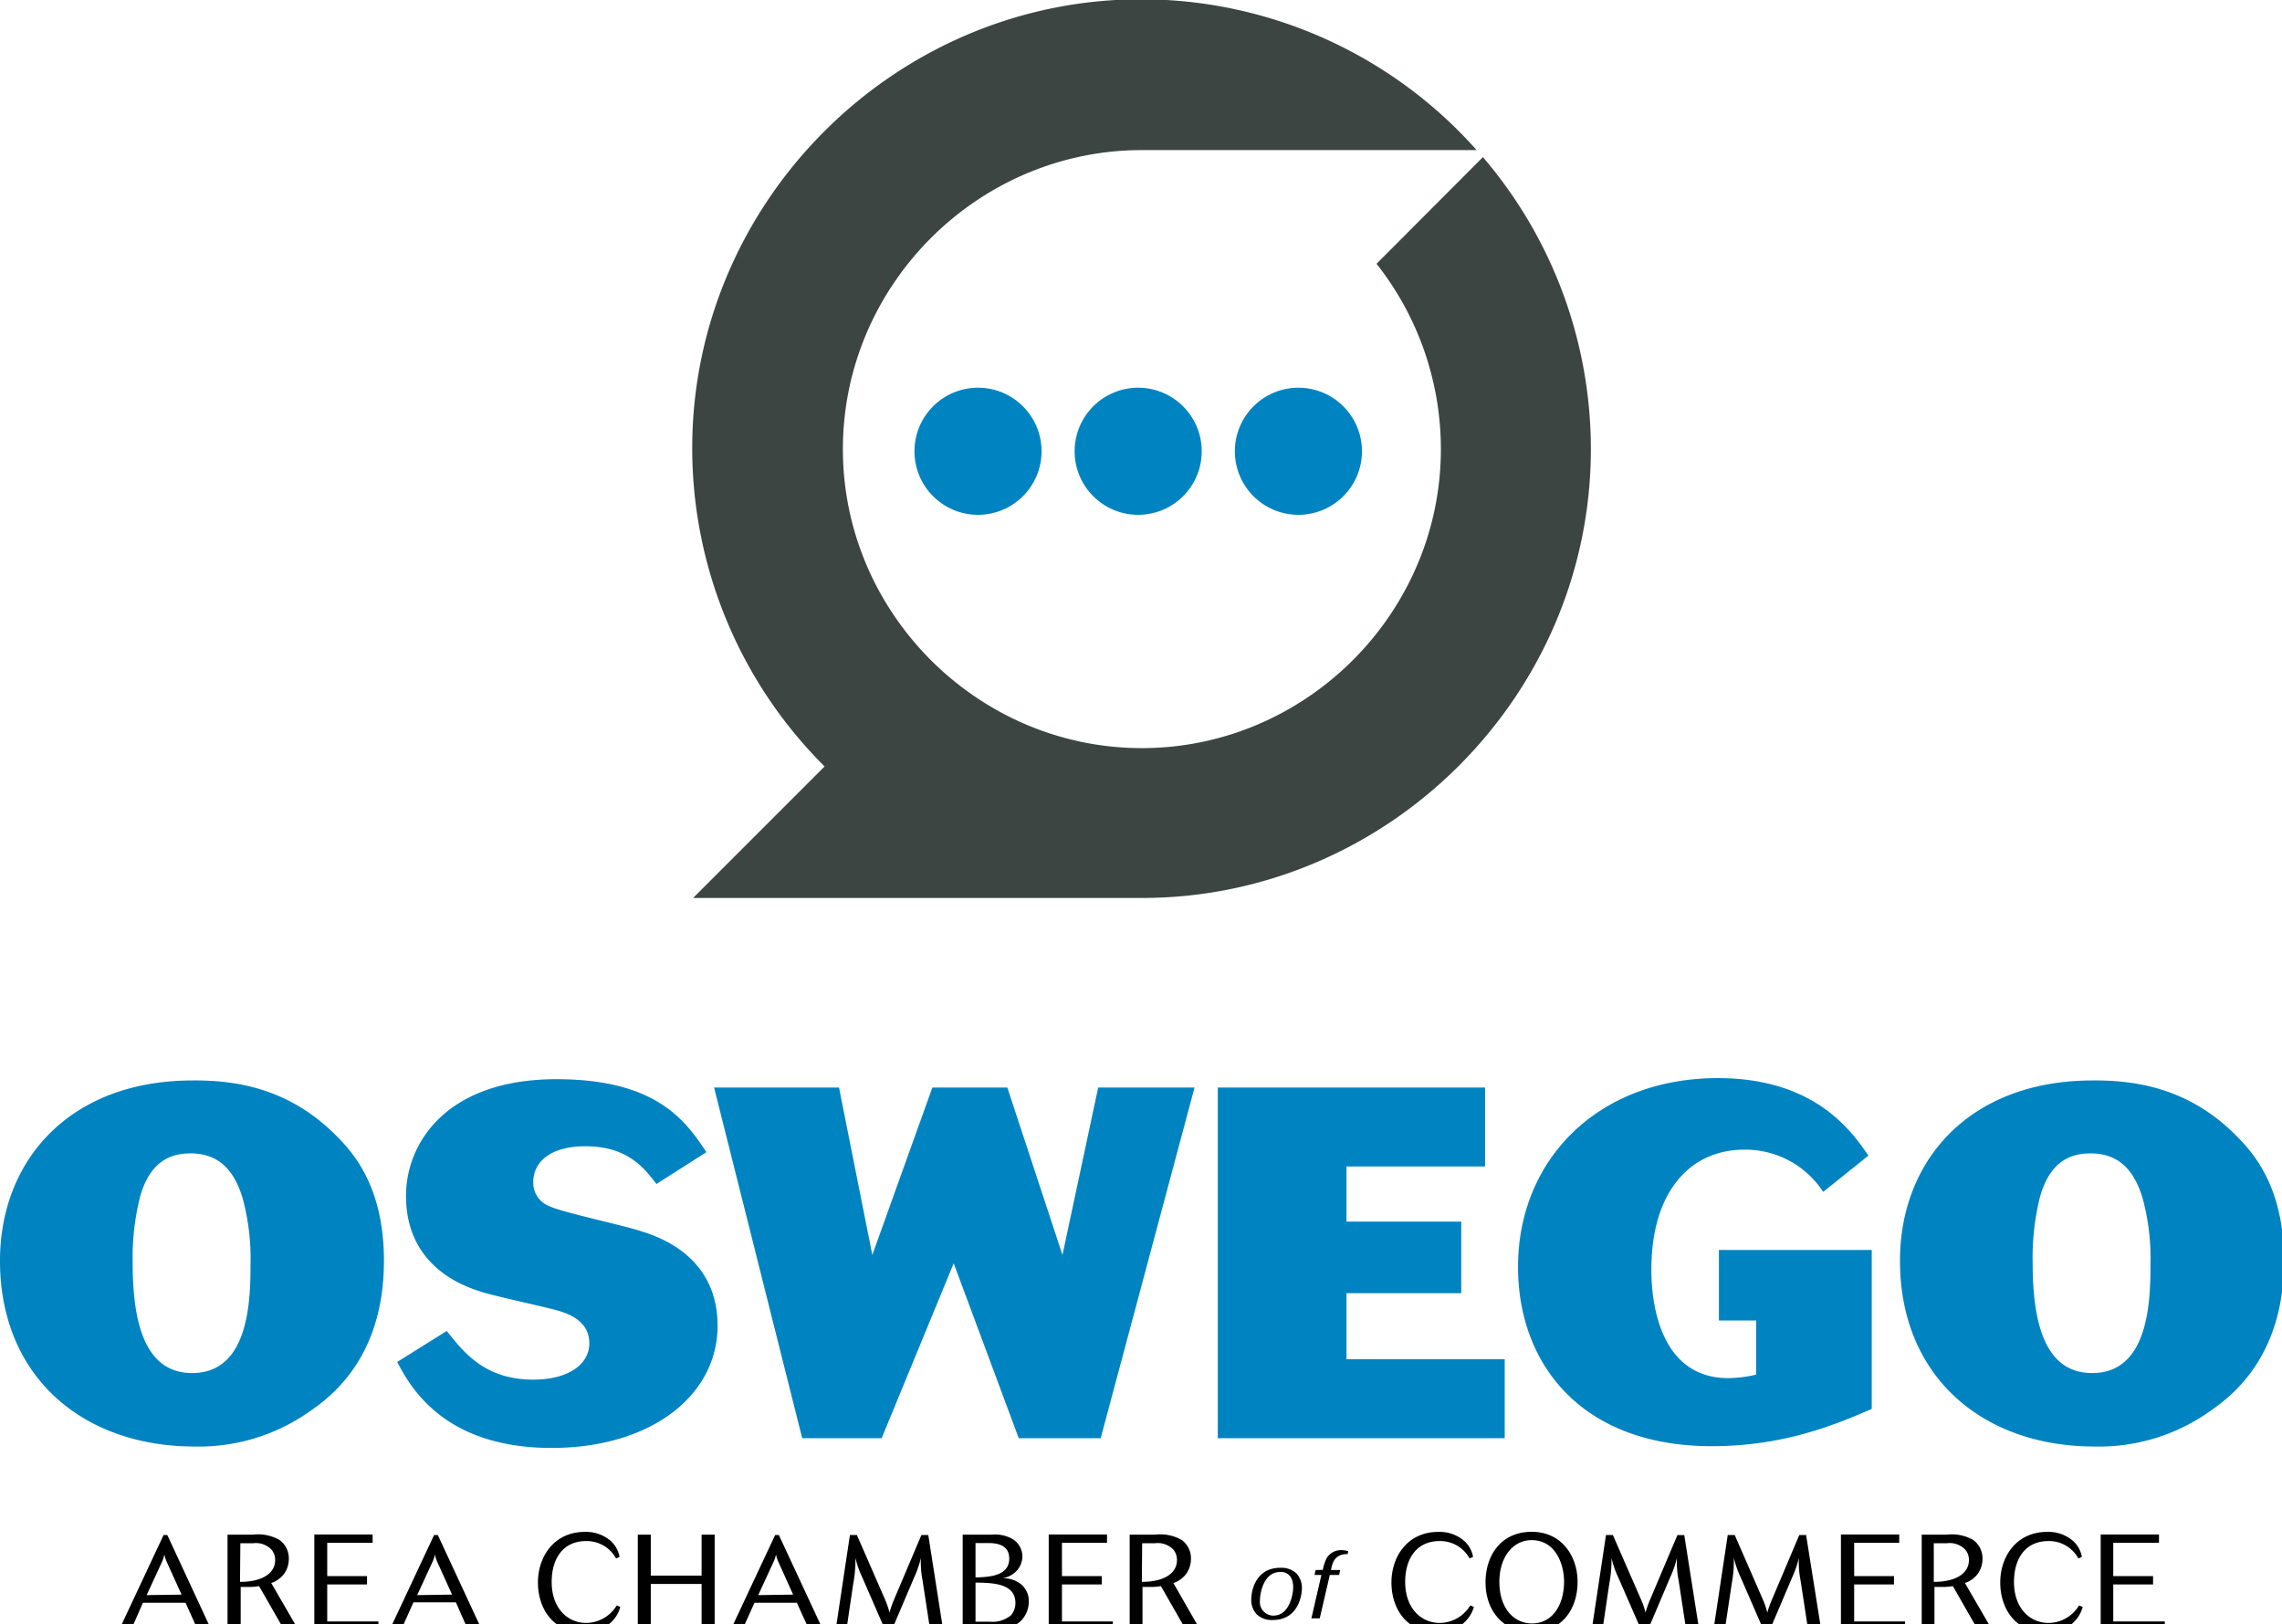
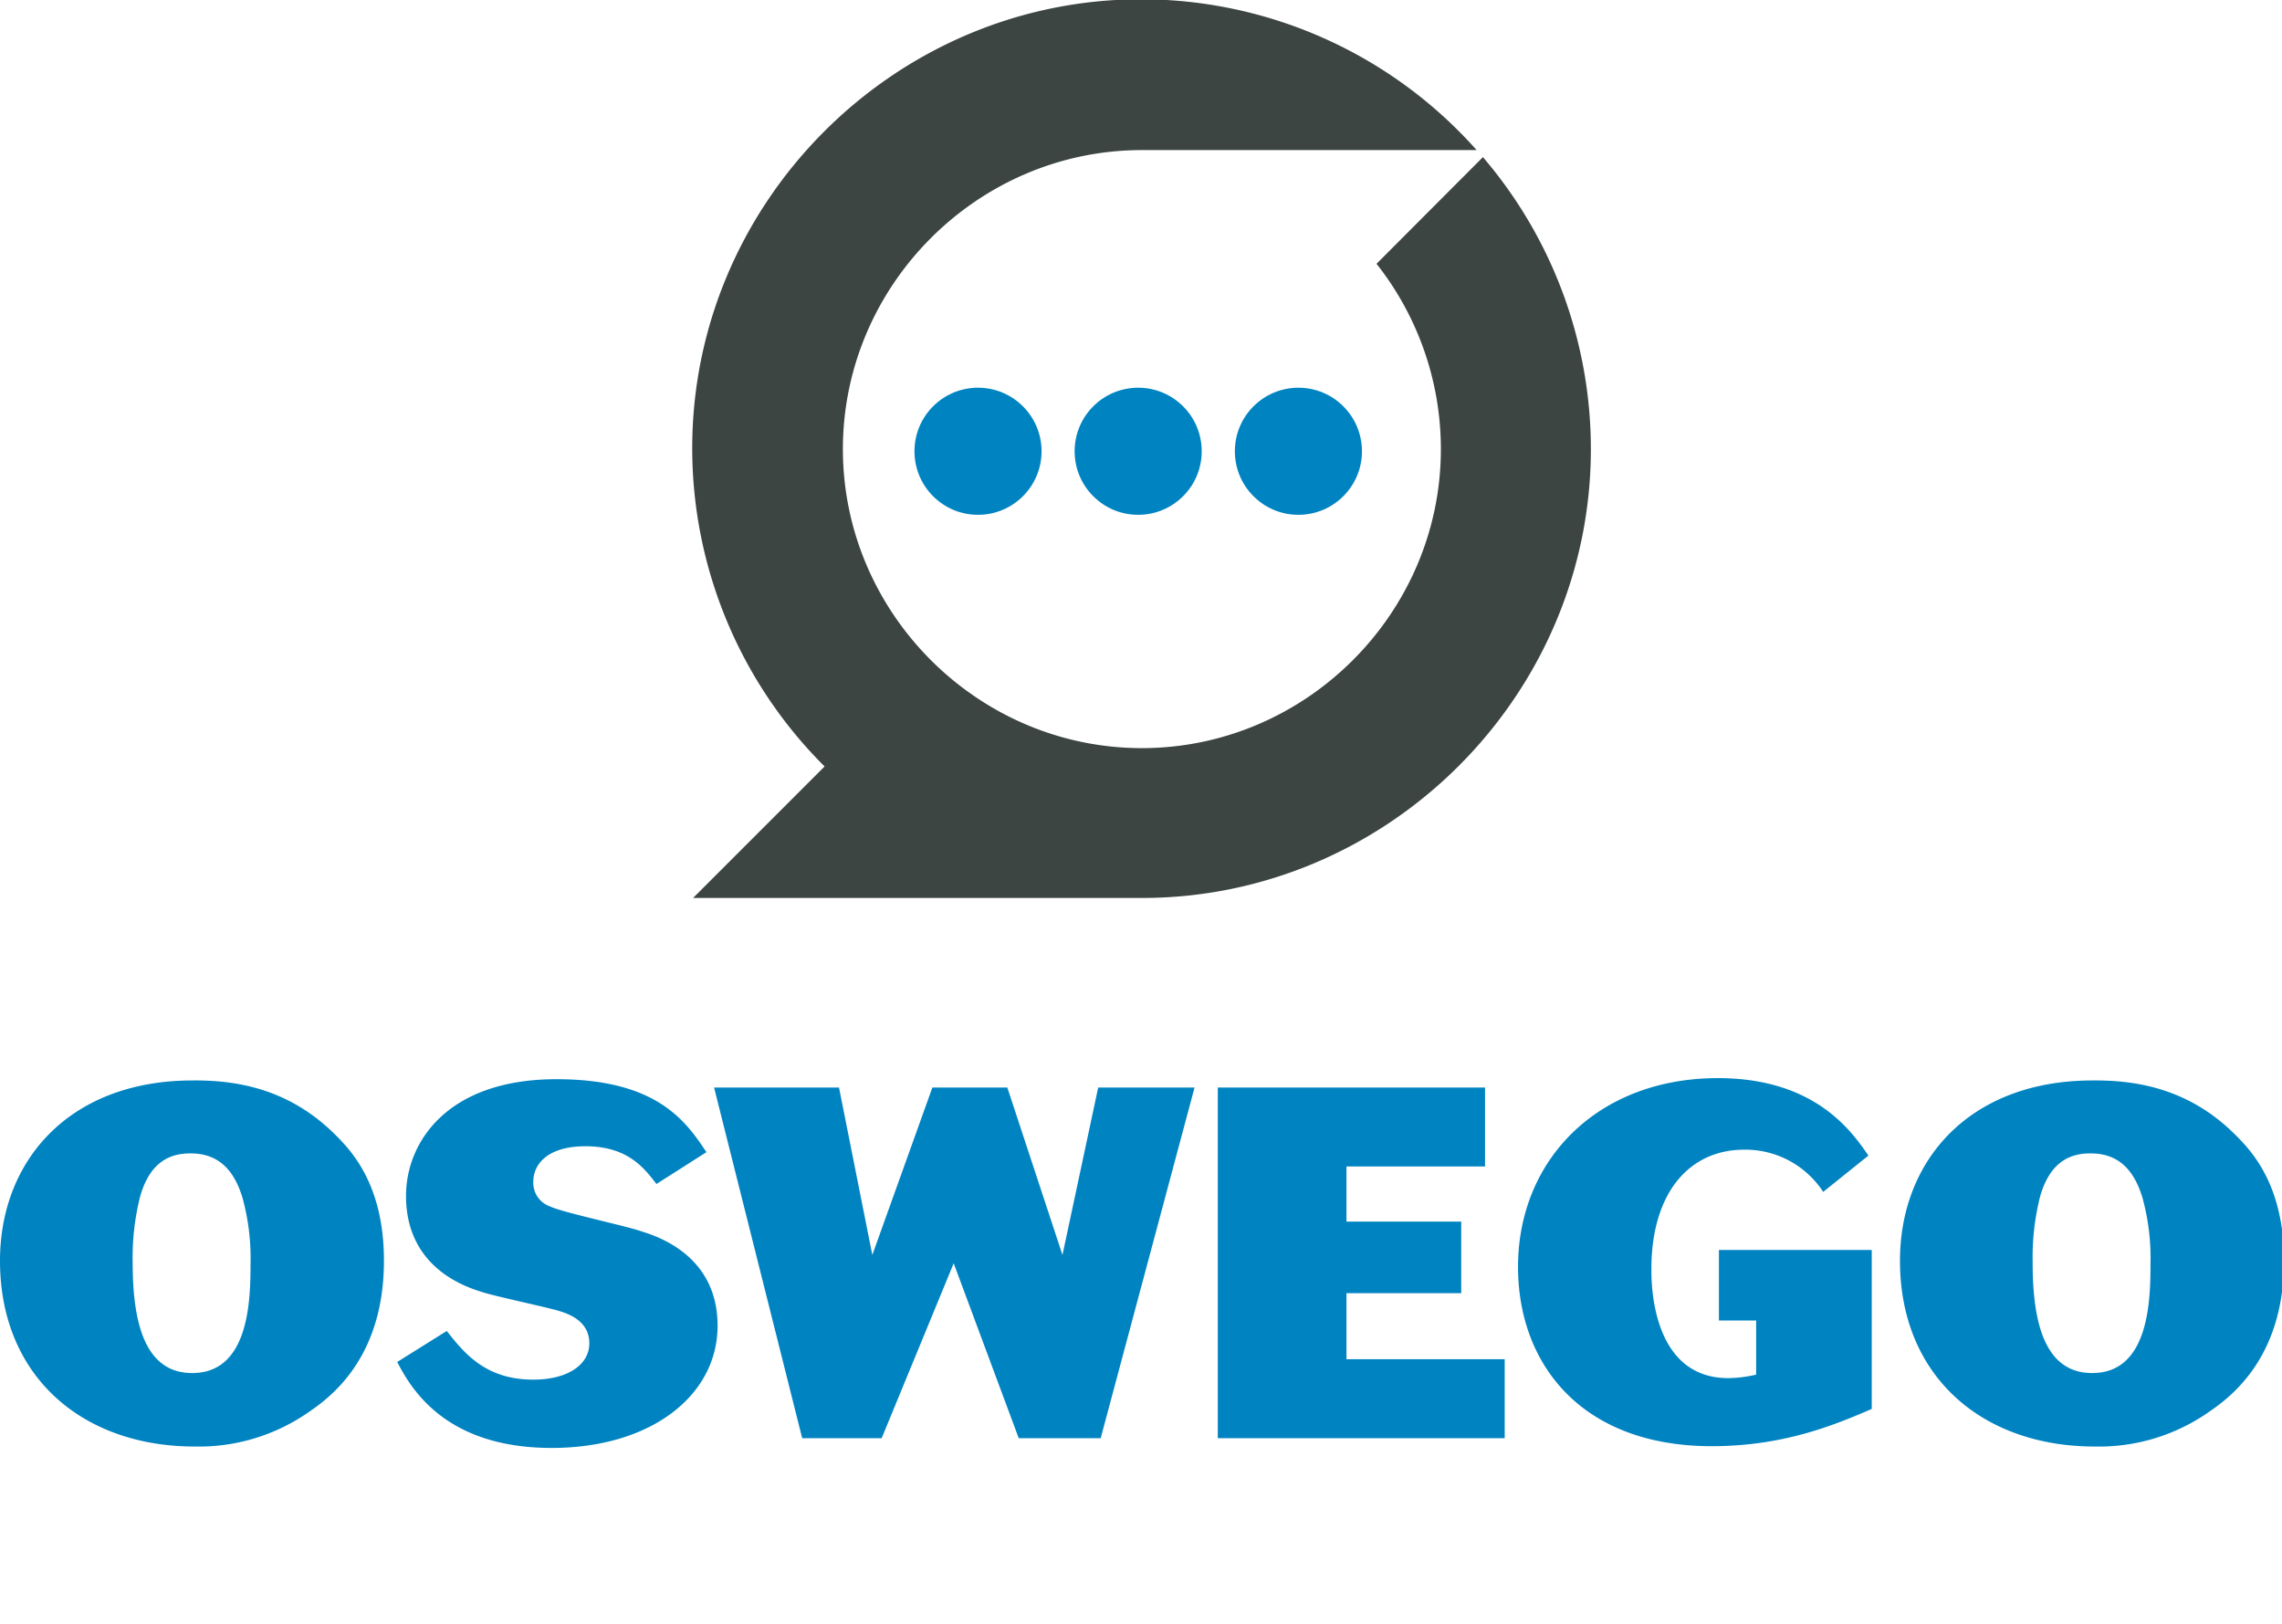
<svg xmlns="http://www.w3.org/2000/svg" viewBox="0 0 274 195" fill-rule="evenodd" clip-rule="evenodd" stroke-linejoin="round" stroke-miterlimit="2">
  <path d="M178.06 18.86l-12.78 12.81a35.908 35.908 0 0 1 7.726 22.25c0 19.694-16.205 35.9-35.9 35.9-19.694 0-35.9-16.206-35.9-35.9s16.206-35.9 35.9-35.9H177.3A53.917 53.917 0 0 0 137.005-.086c-29.563 0-53.89 24.327-53.89 53.89A53.909 53.909 0 0 0 99.01 92.02l-15.79 15.79h53.906c29.563 0 53.89-24.327 53.89-53.89a53.907 53.907 0 0 0-12.956-35.05v-.01z" fill="#3c4542" fill-rule="nonzero" />
  <circle cx="136.66" cy="54.18" r="7.63" fill="#0083c1" />
  <circle cx="155.9" cy="54.18" r="7.63" fill="#0083c1" />
  <circle cx="117.43" cy="54.18" r="7.63" fill="#0083c1" />
  <path d="M40.38 136.36c2.09 2.08 5.72 6.2 5.72 15 0 11.15-5.84 16-8.88 18.07a23.06 23.06 0 0 1-13.84 4.24C9.84 173.67 0 165.2 0 151.37c0-12 8.29-21.59 23-21.65 5.03-.05 11.59.79 17.38 6.64zm-23.56 7.31a30.003 30.003 0 0 0-.89 7.94c0 7 1.37 13.24 7.15 13.24 6.8 0 7-8.65 7-13.07a27.494 27.494 0 0 0-.95-7.93c-1-3.34-2.87-5.43-6.38-5.37-2.53.02-4.8 1.19-5.93 5.19zM53.64 159.8c2 2.5 4.54 5.84 10.38 5.84 4.23 0 6.74-1.85 6.74-4.35 0-2.69-2.45-3.52-3.58-3.88-1.31-.42-7.81-1.79-9.24-2.27-1.91-.59-9.19-2.86-9.19-11.57 0-6.32 4.83-14 18.07-14 12 0 15.51 5 18 8.76l-6 3.82c-1.43-1.85-3.4-4.53-8.53-4.53-4.35 0-6.26 2-6.26 4.29a3.006 3.006 0 0 0 2 2.93c1.43.71 9.3 2.38 11 3 2.09.65 9.13 3 9.13 11.33s-7.94 14.67-19.92 14.67c-13 0-17-7.39-18.55-10.32l5.95-3.72zM85.74 130.57h15l4 20.1 7.21-20.1h9l6.62 20.1 4.29-20.1h11.57l-11.27 42.1h-9.84l-7.81-21-8.65 21h-9.54l-10.58-42.1zM178.31 130.57v9.48h-16.64v6.62h13.78v8.59h-13.78v7.93h19v9.48h-34.45v-42.1h32.09zM224.74 169.16c-4.18 1.79-10.38 4.47-19.21 4.47-15.68 0-23.26-9.9-23.26-21.53 0-12.82 9.55-22.66 24-22.66 11.69 0 16.1 6.44 18.07 9.3l-5.43 4.36a11.152 11.152 0 0 0-9.48-5.07c-6.56 0-11.15 5.13-11.15 14.37 0 1.61 0 13.06 9.24 13.06a15.473 15.473 0 0 0 3.34-.42v-6.5h-4.47v-8.47h18.35v19.09zM268.51 136.36c2.09 2.08 5.73 6.2 5.73 15 0 11.15-5.85 16-8.89 18.07a23 23 0 0 1-13.84 4.24c-13.54 0-23.38-8.47-23.38-22.3 0-12 8.29-21.59 23-21.65 5.03-.05 11.61.79 17.38 6.64zm-23.56 7.31a30.003 30.003 0 0 0-.89 7.94c0 7 1.37 13.24 7.15 13.24 6.8 0 7-8.65 7-13.07a27.494 27.494 0 0 0-.95-7.93c-1-3.34-2.86-5.43-6.38-5.37-2.53.02-4.79 1.19-5.93 5.19z" fill="#0083c1" fill-rule="nonzero" />
-   <path d="M25.37 195.67h-1.63l-1.46-3.24h-5.12l-1.42 3.24h-1.43l5.33-11.37h.45l5.28 11.37zm-3.57-4.22l-1.73-3.82a4.538 4.538 0 0 1-.34-1 3.966 3.966 0 0 1-.33 1l-1.79 3.88 4.19-.06zM35.82 195.67h-1.71l-3-5.24c-.479.08-.965.113-1.45.1h-.76v5.14h-1.58v-11.42h3.06a5.18 5.18 0 0 1 3.18.64 2.72 2.72 0 0 1 1.12 2.26 3.132 3.132 0 0 1-.58 1.82 3.254 3.254 0 0 1-1.53 1.09l3.25 5.61zm-7-5.75c2.63 0 4.22-1 4.22-2.63a1.899 1.899 0 0 0-.47-1.27 2.594 2.594 0 0 0-2.17-.74h-1.54l-.04 4.64zM45.44 194.67v1h-7.7v-11.44h7v1h-5.45v4h4.78v1h-4.78v4.44h6.15zM57.85 195.67h-1.66l-1.45-3.29h-5.1l-1.47 3.29h-1.38l5.33-11.37h.45l5.28 11.37zm-3.57-4.22l-1.73-3.82a4.361 4.361 0 0 1-.33-1 4.058 4.058 0 0 1-.34 1l-1.79 3.88 4.19-.06zM73.12 194.99a4.681 4.681 0 0 1-3 1c-3.76 0-5.53-2.92-5.53-6s1.92-6.07 5.64-6.07a4.529 4.529 0 0 1 3 1 3.401 3.401 0 0 1 1.16 2l-.42.19a4.005 4.005 0 0 0-3.6-2.09c-2.78 0-4.13 2.13-4.13 4.91 0 3.13 1.88 4.92 4.15 4.92a4.325 4.325 0 0 0 3.66-2.1l.43.18a3.924 3.924 0 0 1-1.36 2.06zM85.81 195.67h-1.57v-5.5h-6.1v5.5h-1.56v-11.42h1.56v4.92h6.1v-4.92h1.57v11.42zM98.81 195.67h-1.66l-1.47-3.24h-5.09l-1.46 3.24h-1.39l5.33-11.37h.45l5.29 11.37zm-3.58-4.22l-1.72-3.82a4.1 4.1 0 0 1-.34-1 3.649 3.649 0 0 1-.34 1l-1.79 3.88 4.19-.06zM113.24 195.67h-1.56l-.9-5.88a11.637 11.637 0 0 1-.21-2.75 11.989 11.989 0 0 1-.8 2.33l-2.68 6.3h-.82l-2.75-6.32a11.515 11.515 0 0 1-.81-2.31 14.897 14.897 0 0 1-.26 3.09l-.82 5.54h-1.29l1.71-11.37h.84l3.27 7.49c.27.585.484 1.195.64 1.82.147-.517.324-1.024.53-1.52l3.3-7.79h.83l1.78 11.37zM115.59 195.67v-11.42h3.54a4.165 4.165 0 0 1 2.58.61 2.491 2.491 0 0 1 1.05 2 2.633 2.633 0 0 1-.6 1.63 3.004 3.004 0 0 1-1.8 1 3.415 3.415 0 0 1 2.22.7c.62.514.97 1.285.95 2.09a3.33 3.33 0 0 1-1 2.38 4.1 4.1 0 0 1-3 .94l-3.94.07zm1.54-6.28c1.57-.05 4.05-.13 4.05-2.27 0-1.86-1.9-1.86-2.6-1.86h-1.45v4.13zm0 5.31h1.71a3.453 3.453 0 0 0 2.55-.77c.348-.41.536-.932.53-1.47 0-2.33-2.6-2.43-4.79-2.45v4.69zM133.62 194.67v1h-7.7v-11.44h7v1h-5.41v4h4.78v1h-4.78v4.44h6.11zM144.1 195.67h-1.71l-3-5.24c-.479.08-.965.113-1.45.1h-.76v5.14h-1.54v-11.42h3.06a5.232 5.232 0 0 1 3.19.64 2.74 2.74 0 0 1 1.11 2.26 3.132 3.132 0 0 1-.58 1.82 3.201 3.201 0 0 1-1.53 1.09l3.21 5.61zm-7-5.75c2.63 0 4.22-1 4.22-2.63a1.94 1.94 0 0 0-.46-1.27 2.623 2.623 0 0 0-2.18-.74h-1.54l-.04 4.64zM155.63 188.87c.468.499.717 1.166.69 1.85 0 .65-.34 3.78-3.51 3.78a2.584 2.584 0 0 1-1.9-.67 2.508 2.508 0 0 1-.67-1.82c0-1.07.56-3.79 3.51-3.78a2.682 2.682 0 0 1 1.88.64zm-4.35 3.29a1.627 1.627 0 0 0 1.609 1.81h.021c1.91 0 2.36-2.56 2.36-3.38a2.64 2.64 0 0 0-.12-.86 1.375 1.375 0 0 0-1.44-1c-2.03.02-2.43 2.62-2.43 3.43zM158.83 188.48c.09-.473.238-.933.44-1.37a2.003 2.003 0 0 1 1.78-1c.285 0 .568.044.84.13l-.08.34c-1.59 0-1.83 1.06-2 1.92h1.11l-.13.59h-1.12l-1.21 5.21h-1l1.2-5.21h-.83l.14-.59.86-.02zM175.59 194.99a4.694 4.694 0 0 1-3 1c-3.75 0-5.52-2.92-5.52-6s1.91-6.07 5.64-6.07a4.5 4.5 0 0 1 3 1 3.35 3.35 0 0 1 1.16 2l-.42.19a4.005 4.005 0 0 0-3.59-2.09c-2.79 0-4.14 2.13-4.14 4.91 0 3.13 1.89 4.92 4.16 4.92a4.305 4.305 0 0 0 3.65-2.1l.44.18a4.063 4.063 0 0 1-1.38 2.06zM183.93 195.96c-3.27 0-5.56-2.39-5.56-6 0-3.22 1.87-6.05 5.54-6.05s5.51 3 5.51 6c0 3.45-2.06 6.05-5.49 6.05zm0-11.05c-2.38 0-3.9 2.16-3.9 5 0 3.25 1.79 5 3.92 5 2.45 0 3.85-2.19 3.85-5.09-.06-2.45-1.26-4.91-3.89-4.91h.02zM204.02 195.67h-1.56l-.9-5.88a11.637 11.637 0 0 1-.21-2.75 12.02 12.02 0 0 1-.81 2.33l-2.67 6.3h-.82l-2.76-6.32a11.242 11.242 0 0 1-.8-2.31 14.897 14.897 0 0 1-.26 3.09l-.82 5.54h-1.29l1.71-11.37h.83l3.27 7.49a10.3 10.3 0 0 1 .65 1.82c.142-.518.319-1.026.53-1.52l3.3-7.79h.82l1.79 11.37zM218.67 195.67h-1.57l-.9-5.88a11.637 11.637 0 0 1-.21-2.75 11.989 11.989 0 0 1-.8 2.33l-2.68 6.3h-.77l-2.75-6.32a12.2 12.2 0 0 1-.81-2.31 14.686 14.686 0 0 1-.25 3.09l-.83 5.54h-1.36l1.71-11.37h.84l3.27 7.49c.27.585.484 1.195.64 1.82.147-.518.327-1.026.54-1.52l3.3-7.79h.82l1.81 11.37zM228.74 194.67v1h-7.7v-11.44h7v1h-5.41v4h4.78v1h-4.78v4.44h6.11zM239.19 195.67h-1.71l-3-5.24c-.479.08-.965.113-1.45.1h-.76v5.14h-1.53v-11.42h3a5.232 5.232 0 0 1 3.19.64 2.74 2.74 0 0 1 1.11 2.26 3.132 3.132 0 0 1-.58 1.82 3.201 3.201 0 0 1-1.53 1.09l3.26 5.61zm-7-5.75c2.63 0 4.22-1 4.22-2.63a1.899 1.899 0 0 0-.47-1.27 2.594 2.594 0 0 0-2.17-.74h-1.58v4.64zM248.74 194.99a4.7 4.7 0 0 1-3.05 1c-3.75 0-5.52-2.92-5.52-6s1.91-6.07 5.64-6.07a4.5 4.5 0 0 1 3 1 3.35 3.35 0 0 1 1.16 2l-.42.19a4.005 4.005 0 0 0-3.59-2.09c-2.79 0-4.14 2.13-4.14 4.91 0 3.13 1.88 4.92 4.16 4.92a4.305 4.305 0 0 0 3.65-2.1l.44.18a4.058 4.058 0 0 1-1.33 2.06zM259.93 194.67v1h-7.7v-11.44h7v1h-5.49v4h4.78v1h-4.78v4.44h6.19z" fill-rule="nonzero" />
</svg>